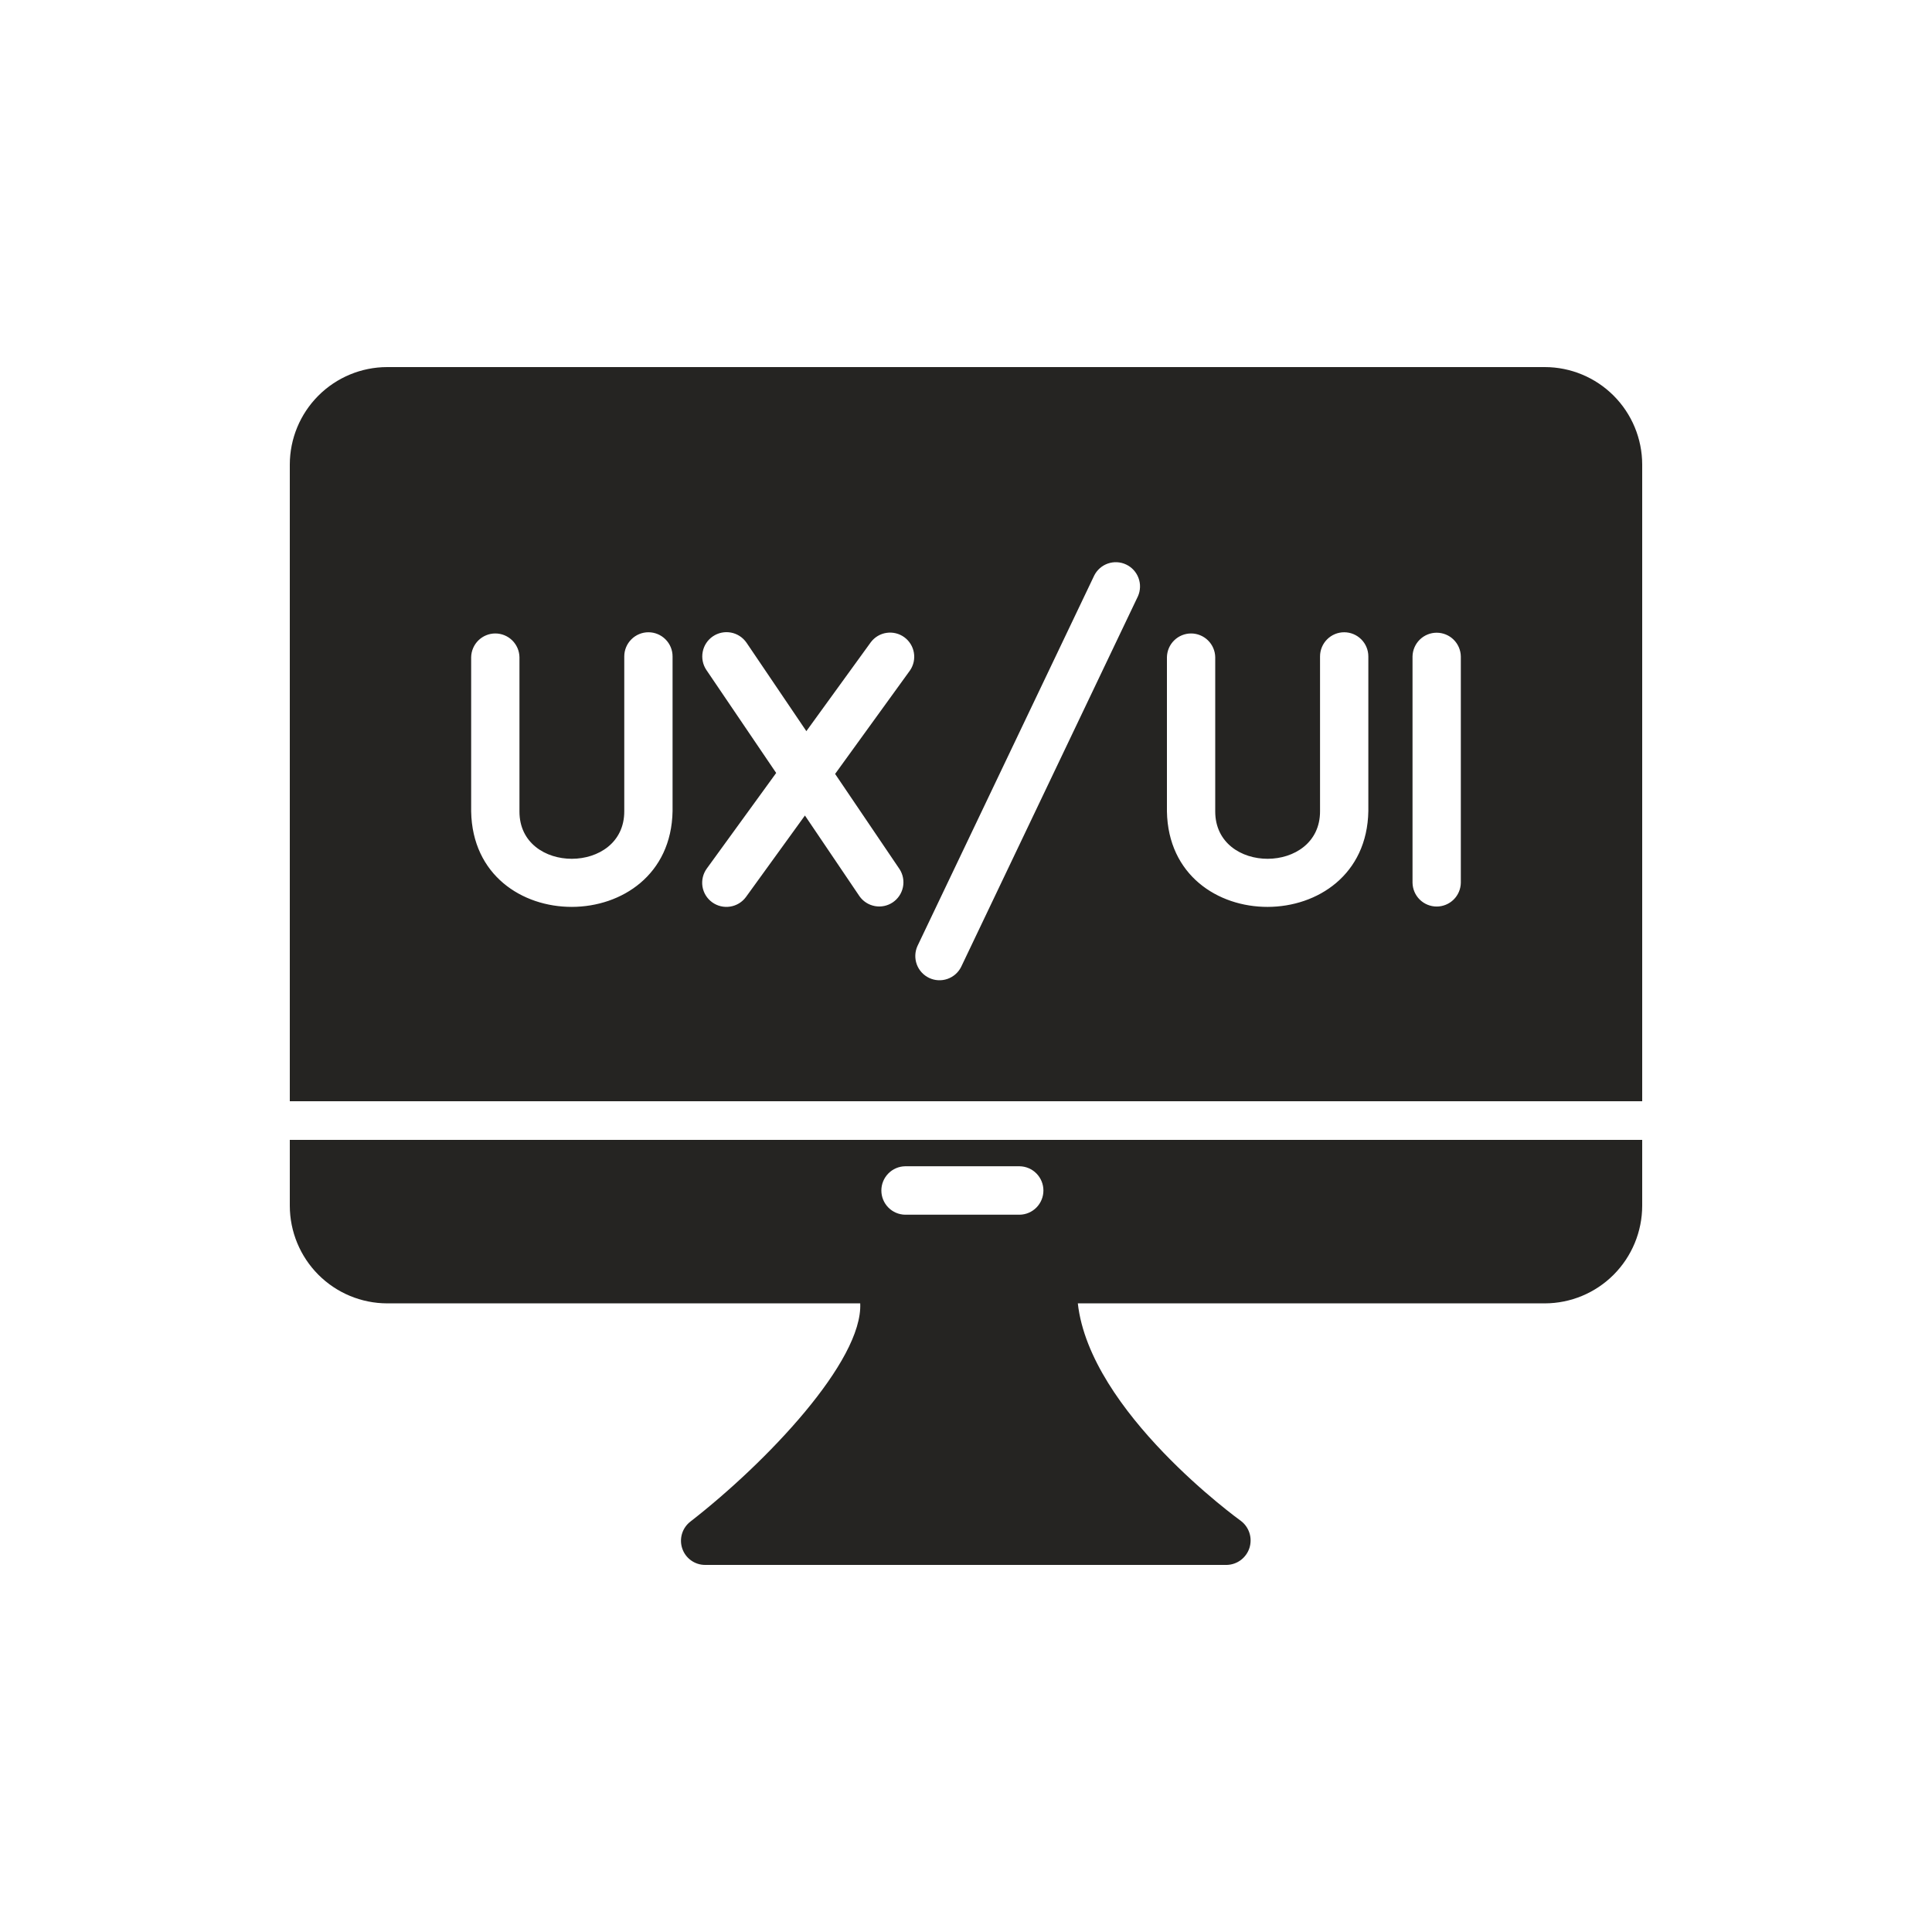
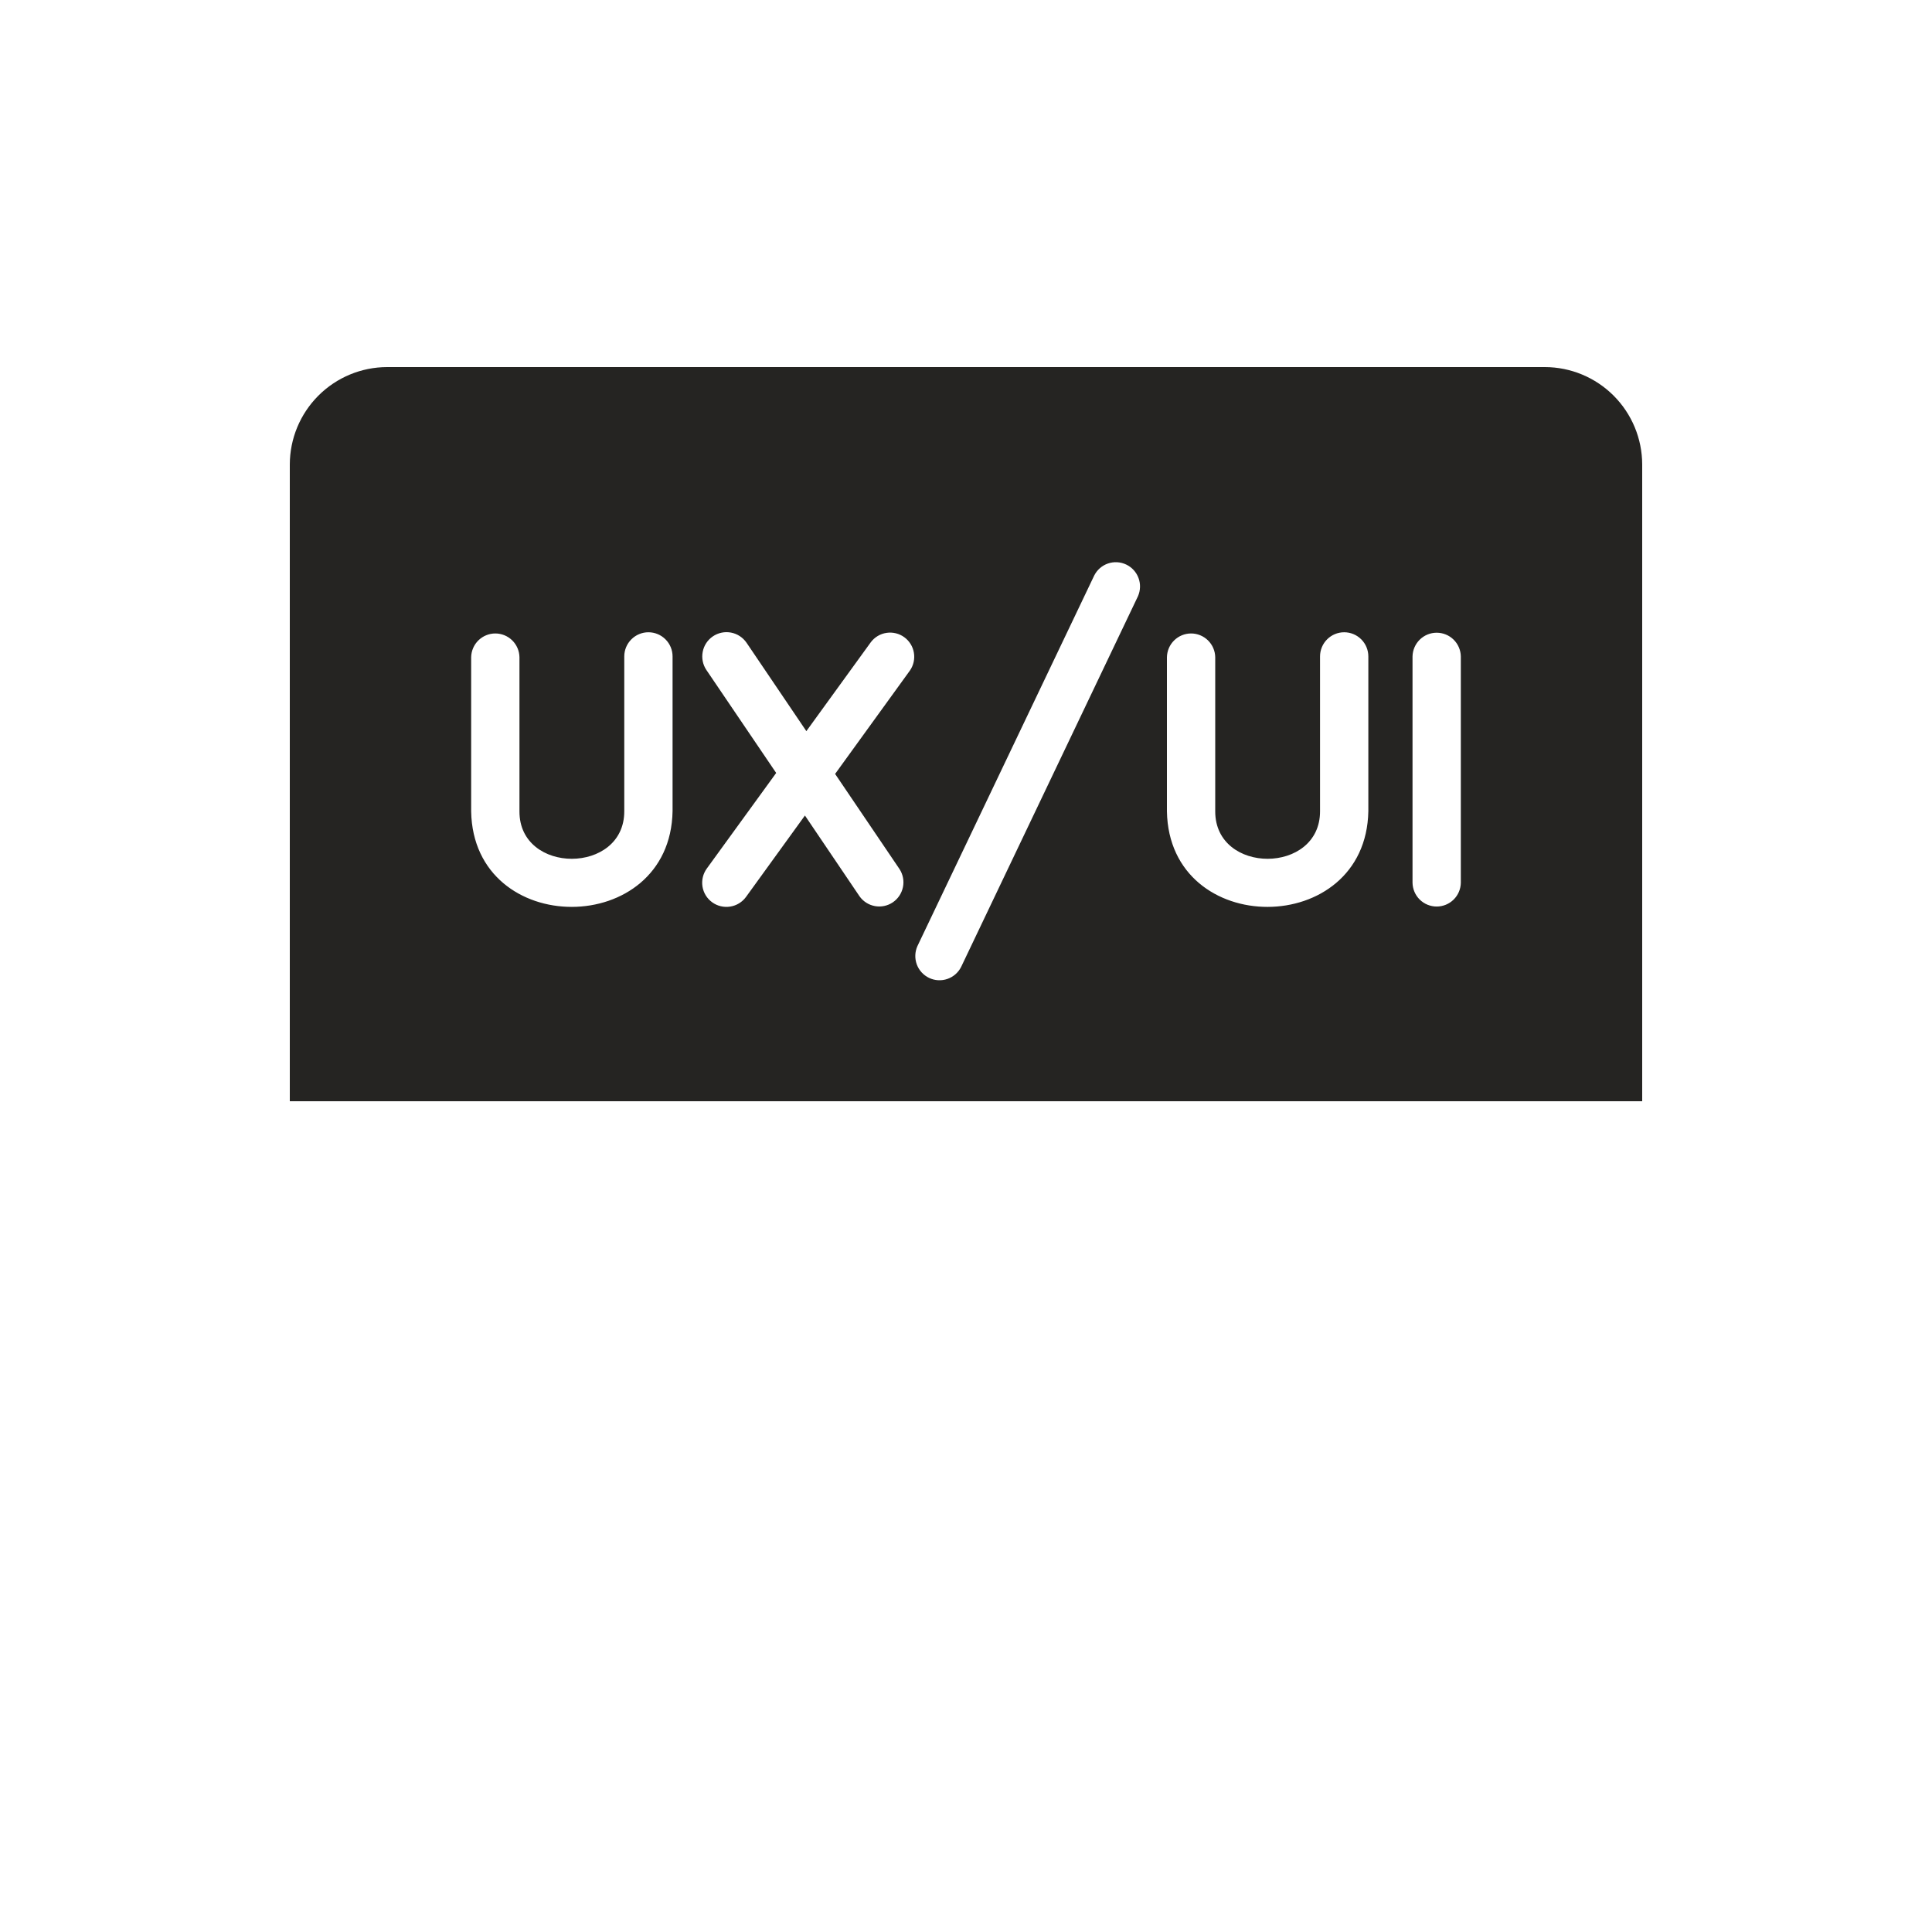
<svg xmlns="http://www.w3.org/2000/svg" fill="none" height="100%" overflow="visible" preserveAspectRatio="none" style="display: block;" viewBox="0 0 100 100" width="100%">
  <g id="UI UX">
-     <path d="M79.963 19H20.038C18.702 19.002 17.422 19.535 16.478 20.48C15.534 21.425 15.002 22.706 15 24.043V57H85V24.043C84.998 22.706 84.466 21.425 83.522 20.48C82.578 19.535 81.298 19.002 79.963 19ZM34.812 41.985C34.695 48.577 24.506 48.603 24.387 41.998V34.015C24.394 33.687 24.529 33.375 24.762 33.146C24.996 32.917 25.31 32.788 25.637 32.788C25.965 32.788 26.279 32.917 26.513 33.146C26.746 33.376 26.881 33.687 26.887 34.015V41.998C26.877 45.276 32.326 45.266 32.312 41.985V33.977C32.312 33.645 32.444 33.327 32.679 33.093C32.913 32.858 33.231 32.726 33.562 32.726C33.894 32.726 34.212 32.858 34.446 33.093C34.681 33.327 34.812 33.645 34.812 33.977V41.985ZM47.1 34.703L43.225 40.058L46.562 44.988C46.74 45.264 46.802 45.598 46.736 45.919C46.67 46.24 46.482 46.522 46.21 46.706C45.939 46.889 45.606 46.958 45.285 46.899C44.962 46.84 44.676 46.657 44.487 46.389L41.663 42.211L38.612 46.427C38.416 46.695 38.122 46.874 37.794 46.925C37.466 46.977 37.132 46.897 36.862 46.702C36.729 46.606 36.615 46.484 36.529 46.344C36.443 46.203 36.385 46.047 36.359 45.884C36.334 45.721 36.341 45.555 36.38 45.395C36.419 45.234 36.49 45.084 36.587 44.951L40.175 40.008L36.562 34.678C36.377 34.403 36.309 34.065 36.372 33.739C36.434 33.413 36.623 33.125 36.898 32.938C37.172 32.752 37.509 32.681 37.835 32.742C38.161 32.803 38.449 32.991 38.638 33.264L41.737 37.844L45.075 33.239C45.272 32.978 45.563 32.805 45.886 32.757C46.209 32.709 46.538 32.788 46.803 32.98C47.067 33.171 47.247 33.459 47.302 33.781C47.358 34.103 47.285 34.434 47.1 34.703ZM58.9 30.862L49.75 50.043C49.604 50.337 49.348 50.562 49.038 50.669C48.727 50.777 48.388 50.758 48.091 50.617C47.795 50.476 47.565 50.224 47.452 49.916C47.34 49.607 47.352 49.266 47.487 48.967L56.638 29.786C56.785 29.494 57.041 29.272 57.35 29.166C57.659 29.061 57.997 29.08 58.292 29.221C58.587 29.361 58.816 29.611 58.929 29.918C59.043 30.224 59.032 30.563 58.9 30.862ZM70.825 41.985C70.707 48.578 60.519 48.603 60.4 41.998V34.015C60.407 33.687 60.541 33.375 60.775 33.146C61.009 32.917 61.323 32.788 61.65 32.788C61.977 32.788 62.291 32.917 62.525 33.146C62.759 33.376 62.894 33.687 62.9 34.015V41.998C62.899 45.277 68.337 45.265 68.325 41.985V33.977C68.325 33.645 68.457 33.327 68.691 33.093C68.925 32.858 69.243 32.726 69.575 32.726C69.906 32.726 70.224 32.858 70.459 33.093C70.693 33.327 70.825 33.645 70.825 33.977L70.825 41.985ZM75.612 45.689C75.608 46.017 75.474 46.331 75.24 46.562C75.006 46.792 74.691 46.922 74.362 46.922C74.034 46.922 73.719 46.792 73.485 46.562C73.251 46.331 73.117 46.017 73.112 45.689V33.977C73.119 33.65 73.253 33.337 73.487 33.107C73.721 32.878 74.035 32.749 74.362 32.749C74.69 32.749 75.005 32.878 75.238 33.107C75.472 33.337 75.606 33.65 75.612 33.977V45.689Z" fill="#252422" id="Vector" />
-     <path d="M17.5 59H15V62.41C15.002 63.749 15.534 65.032 16.478 65.979C17.422 66.926 18.702 67.459 20.038 67.462H44.525C44.663 70.445 39.688 75.685 35.737 78.756C35.53 78.915 35.377 79.135 35.301 79.386C35.225 79.637 35.23 79.905 35.314 80.153C35.398 80.401 35.558 80.616 35.771 80.768C35.984 80.92 36.239 81.001 36.5 81H63.5C63.763 80.993 64.016 80.905 64.226 80.747C64.436 80.588 64.592 80.369 64.672 80.118C64.751 79.867 64.751 79.597 64.671 79.347C64.591 79.096 64.435 78.876 64.225 78.719C64.138 78.656 56.413 73.078 55.788 67.462H79.963C81.298 67.459 82.578 66.926 83.522 65.979C84.466 65.032 84.998 63.749 85 62.41V59H17.5ZM46.85 60.366H52.775C53.103 60.371 53.416 60.505 53.647 60.74C53.877 60.975 54.007 61.291 54.007 61.62C54.007 61.949 53.877 62.265 53.647 62.5C53.416 62.734 53.103 62.869 52.775 62.873H46.85C46.522 62.868 46.209 62.734 45.979 62.5C45.748 62.265 45.619 61.949 45.619 61.62C45.619 61.291 45.748 60.975 45.979 60.74C46.209 60.506 46.522 60.371 46.85 60.366Z" fill="#252422" id="Vector_2" />
+     <path d="M79.963 19H20.038C18.702 19.002 17.422 19.535 16.478 20.48C15.534 21.425 15.002 22.706 15 24.043V57H85V24.043C84.998 22.706 84.466 21.425 83.522 20.48C82.578 19.535 81.298 19.002 79.963 19ZM34.812 41.985C34.695 48.577 24.506 48.603 24.387 41.998V34.015C24.394 33.687 24.529 33.375 24.762 33.146C24.996 32.917 25.31 32.788 25.637 32.788C25.965 32.788 26.279 32.917 26.513 33.146C26.746 33.376 26.881 33.687 26.887 34.015V41.998C26.877 45.276 32.326 45.266 32.312 41.985V33.977C32.312 33.645 32.444 33.327 32.679 33.093C32.913 32.858 33.231 32.726 33.562 32.726C33.894 32.726 34.212 32.858 34.446 33.093C34.681 33.327 34.812 33.645 34.812 33.977V41.985ZM47.1 34.703L43.225 40.058L46.562 44.988C46.74 45.264 46.802 45.598 46.736 45.919C46.67 46.24 46.482 46.522 46.21 46.706C45.939 46.889 45.606 46.958 45.285 46.899C44.962 46.84 44.676 46.657 44.487 46.389L41.663 42.211L38.612 46.427C38.416 46.695 38.122 46.874 37.794 46.925C37.466 46.977 37.132 46.897 36.862 46.702C36.729 46.606 36.615 46.484 36.529 46.344C36.443 46.203 36.385 46.047 36.359 45.884C36.334 45.721 36.341 45.555 36.38 45.395C36.419 45.234 36.49 45.084 36.587 44.951L40.175 40.008L36.562 34.678C36.377 34.403 36.309 34.065 36.372 33.739C36.434 33.413 36.623 33.125 36.898 32.938C37.172 32.752 37.509 32.681 37.835 32.742C38.161 32.803 38.449 32.991 38.638 33.264L41.737 37.844L45.075 33.239C45.272 32.978 45.563 32.805 45.886 32.757C46.209 32.709 46.538 32.788 46.803 32.98C47.067 33.171 47.247 33.459 47.302 33.781C47.358 34.103 47.285 34.434 47.1 34.703ZM58.9 30.862L49.75 50.043C49.604 50.337 49.348 50.562 49.038 50.669C48.727 50.777 48.388 50.758 48.091 50.617C47.795 50.476 47.565 50.224 47.452 49.916C47.34 49.607 47.352 49.266 47.487 48.967L56.638 29.786C56.785 29.494 57.041 29.272 57.35 29.166C57.659 29.061 57.997 29.08 58.292 29.221C58.587 29.361 58.816 29.611 58.929 29.918C59.043 30.224 59.032 30.563 58.9 30.862ZM70.825 41.985C70.707 48.578 60.519 48.603 60.4 41.998V34.015C60.407 33.687 60.541 33.375 60.775 33.146C61.009 32.917 61.323 32.788 61.65 32.788C61.977 32.788 62.291 32.917 62.525 33.146C62.759 33.376 62.894 33.687 62.9 34.015V41.998C62.899 45.277 68.337 45.265 68.325 41.985V33.977C68.325 33.645 68.457 33.327 68.691 33.093C68.925 32.858 69.243 32.726 69.575 32.726C69.906 32.726 70.224 32.858 70.459 33.093C70.693 33.327 70.825 33.645 70.825 33.977L70.825 41.985ZM75.612 45.689C75.608 46.017 75.474 46.331 75.24 46.562C75.006 46.792 74.691 46.922 74.362 46.922C74.034 46.922 73.719 46.792 73.485 46.562C73.251 46.331 73.117 46.017 73.112 45.689V33.977C73.119 33.65 73.253 33.337 73.487 33.107C73.721 32.878 74.035 32.749 74.362 32.749C74.69 32.749 75.005 32.878 75.238 33.107C75.472 33.337 75.606 33.65 75.612 33.977V45.689" fill="#252422" id="Vector" />
  </g>
</svg>